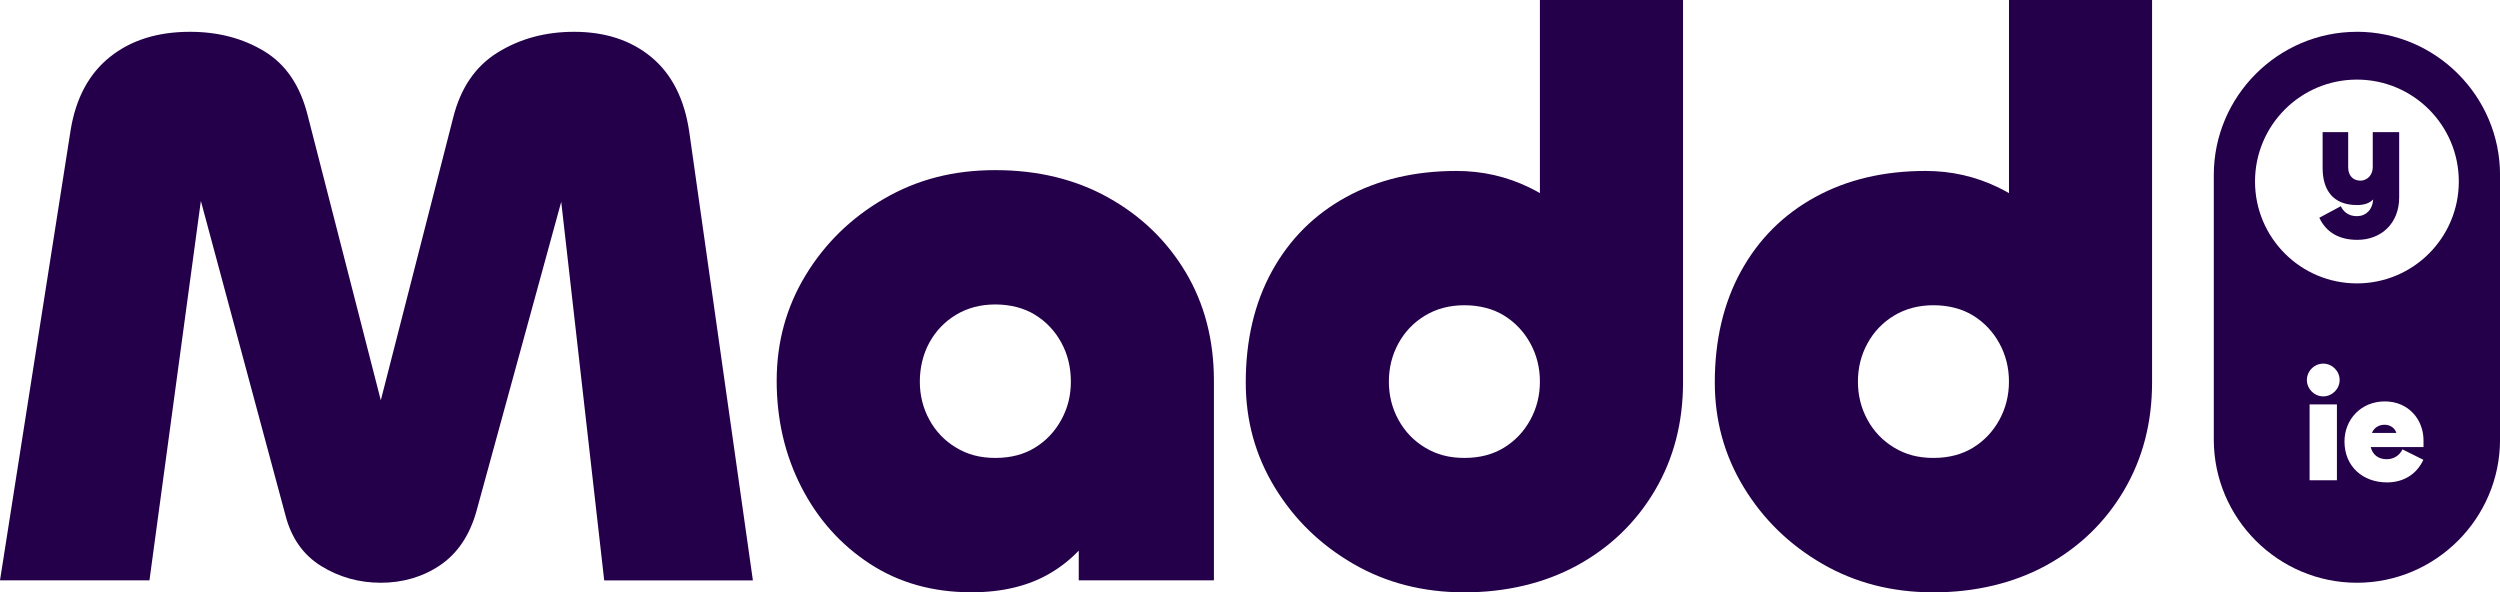
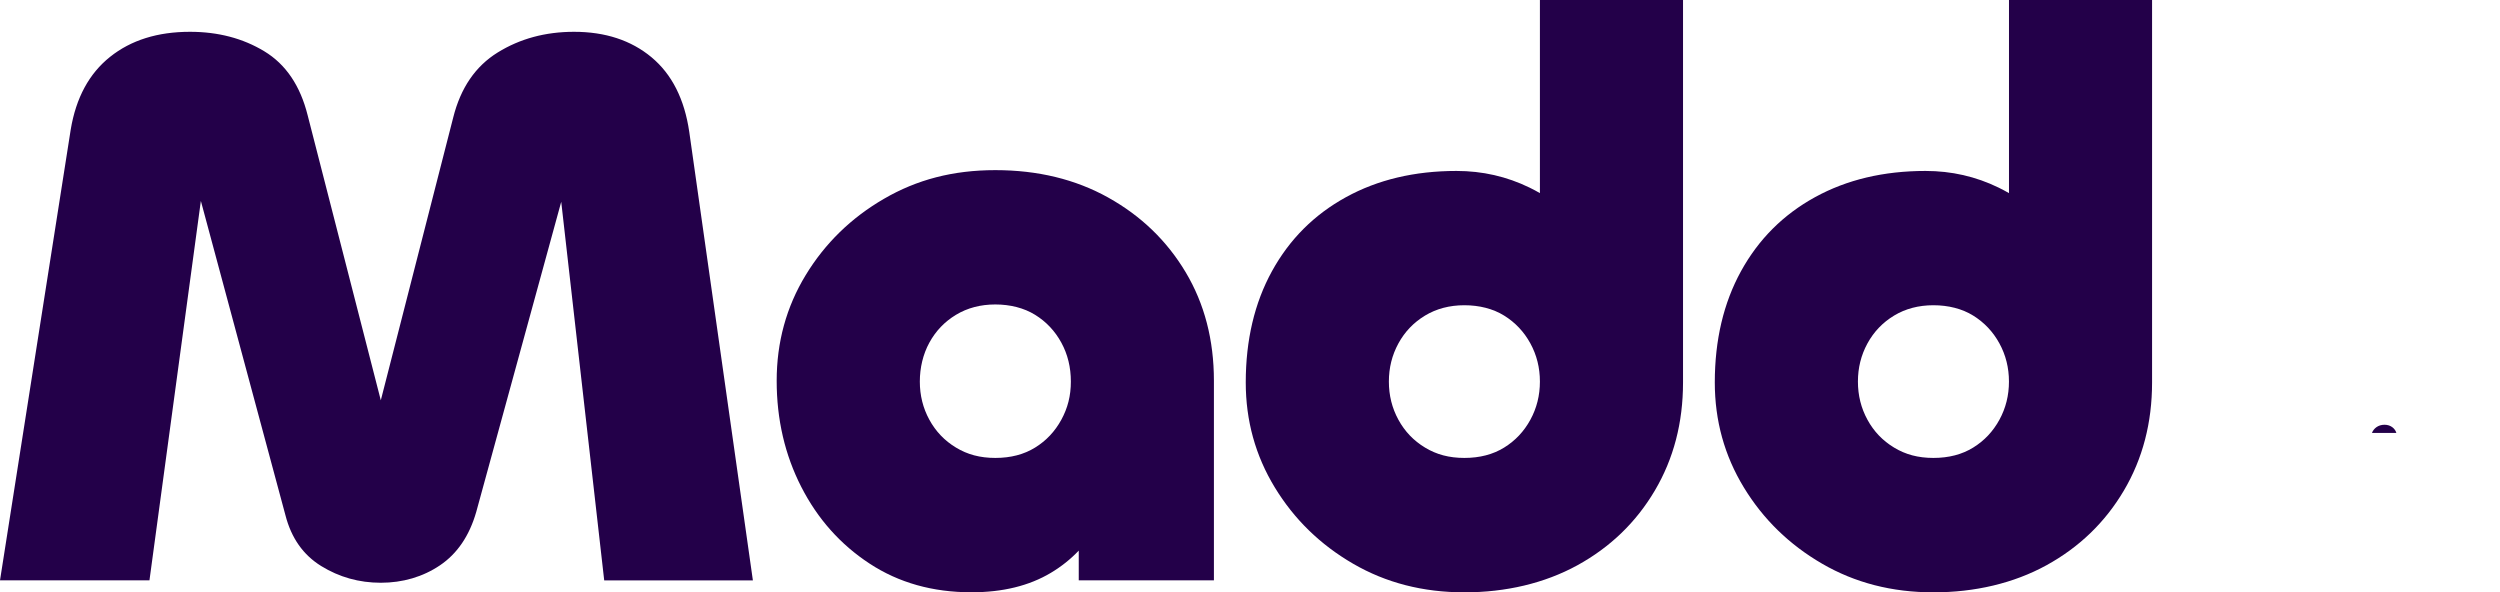
<svg xmlns="http://www.w3.org/2000/svg" id="Layer_2" data-name="Layer 2" viewBox="0 0 836.38 198.15">
  <defs>
    <style>
      .cls-1 {
        fill: #230049;
      }
    </style>
  </defs>
  <g id="Layer_2-2" data-name="Layer 2">
    <g>
      <g>
        <path class="cls-1" d="M217.96,19.15c-6.83-5.67-15.47-8.51-25.93-8.51-9.57,0-18.09,2.31-25.53,6.92-7.45,4.61-12.41,11.88-14.89,21.81l-24.21,94.55-24.47-95.35c-2.49-9.93-7.31-17.06-14.5-21.41-7.18-4.35-15.47-6.52-24.87-6.52-10.82,0-19.73,2.79-26.73,8.38-7.01,5.58-11.4,13.7-13.17,24.34L0,194.16h50l17.2-126.94,28.29,105.13c1.95,7.62,5.94,13.3,11.97,17.02,6.03,3.72,12.68,5.59,19.95,5.59s14.05-1.95,19.81-5.85c5.76-3.9,9.8-9.84,12.1-17.82l28.44-103.78,14.38,126.66h49.74l-21.28-150.01c-1.6-10.99-5.81-19.32-12.63-25Z" />
        <path class="cls-1" d="M370.76,66.09c-11-6.12-23.58-9.17-37.77-9.17s-26.24,3.19-37.24,9.58c-11,6.38-19.73,14.89-26.2,25.53-6.47,10.64-9.71,22.43-9.71,35.37s2.75,24.78,8.24,35.51c5.49,10.73,13.12,19.28,22.87,25.66,9.75,6.39,21.1,9.58,34.04,9.58,10.46,0,19.33-2.17,26.6-6.52,3.5-2.09,6.59-4.57,9.31-7.42v9.94h45.22v-66.76c0-13.65-3.15-25.75-9.44-36.3-6.3-10.55-14.94-18.88-25.93-25ZM355.07,140.43c-2.13,3.9-5.05,7.01-8.78,9.31-3.72,2.3-8.16,3.46-13.3,3.46s-9.35-1.15-13.16-3.46c-3.82-2.3-6.78-5.41-8.91-9.31-2.13-3.9-3.19-8.15-3.19-12.77s1.06-9.13,3.19-13.03c2.13-3.9,5.09-7,8.91-9.31,3.81-2.3,8.2-3.46,13.16-3.46s9.58,1.16,13.3,3.46c3.72,2.3,6.65,5.41,8.78,9.31,2.13,3.9,3.19,8.25,3.19,13.03s-1.06,8.87-3.19,12.77Z" />
        <path class="cls-1" d="M515.19,64.61c-1.12-.64-2.27-1.26-3.46-1.84-7.63-3.72-15.78-5.58-24.47-5.58-14.01,0-26.33,2.93-36.97,8.78s-18.88,14.09-24.74,24.74c-5.85,10.64-8.78,23.05-8.78,37.24,0,12.77,3.23,24.47,9.71,35.11,6.47,10.64,15.2,19.15,26.2,25.53,10.99,6.39,23.4,9.58,37.24,9.58s26.77-3.02,37.77-9.04c10.99-6.03,19.64-14.36,25.93-25,6.29-10.64,9.44-22.7,9.44-36.17V0h-47.88v64.61ZM511.99,140.43c-2.13,3.9-5.05,7.01-8.78,9.31-3.72,2.3-8.16,3.46-13.3,3.46s-9.35-1.15-13.16-3.46c-3.82-2.3-6.78-5.41-8.91-9.31-2.13-3.9-3.19-8.15-3.19-12.77s1.06-8.86,3.19-12.77c2.13-3.9,5.09-7,8.91-9.31,3.81-2.3,8.2-3.46,13.16-3.46s9.58,1.15,13.3,3.46c3.72,2.31,6.65,5.41,8.78,9.31,2.13,3.9,3.19,8.16,3.19,12.77s-1.06,8.87-3.19,12.77Z" />
        <path class="cls-1" d="M672.11,0v64.61c-1.12-.64-2.27-1.26-3.46-1.84-7.63-3.72-15.78-5.58-24.47-5.58-14.01,0-26.33,2.93-36.97,8.78s-18.88,14.09-24.74,24.74c-5.85,10.64-8.78,23.05-8.78,37.24,0,12.77,3.23,24.47,9.71,35.11,6.47,10.64,15.2,19.15,26.2,25.53,10.99,6.39,23.4,9.58,37.24,9.58s26.77-3.02,37.77-9.04c10.99-6.03,19.64-14.36,25.93-25,6.29-10.64,9.44-22.7,9.44-36.17V0h-47.88ZM668.91,140.43c-2.13,3.9-5.05,7.01-8.78,9.31-3.72,2.3-8.16,3.46-13.3,3.46s-9.35-1.15-13.16-3.46c-3.82-2.3-6.78-5.41-8.91-9.31-2.13-3.9-3.19-8.15-3.19-12.77s1.06-8.86,3.19-12.77c2.13-3.9,5.09-7,8.91-9.31,3.81-2.3,8.2-3.46,13.16-3.46s9.58,1.15,13.3,3.46c3.72,2.31,6.65,5.41,8.78,9.31,2.13,3.9,3.19,8.16,3.19,12.77s-1.06,8.87-3.19,12.77Z" />
      </g>
      <g>
        <g>
          <path class="cls-1" d="M797.75,142.1c-2.18,0-3.65,1.27-4.21,2.74h8.17c-.41-1.42-1.83-2.74-3.96-2.74Z" />
-           <path class="cls-1" d="M788.51,10.64h0c-26.33,0-47.88,21.54-47.88,47.88v88.57c0,26.33,21.54,47.87,47.88,47.87s47.88-21.54,47.88-47.87V58.51c0-26.33-21.54-47.88-47.88-47.88ZM781.82,160.68h-9.14v-25.38h9.14v25.38ZM777.25,132.61c-2.99,0-5.48-2.49-5.48-5.48s2.49-5.48,5.48-5.48,5.48,2.49,5.48,5.48-2.49,5.48-5.48,5.48ZM810.79,149.57h-17.66c.61,2.54,2.54,4.06,5.33,4.06,2.44,0,4.36-1.32,5.28-3.3l7,3.5c-2.18,4.72-6.5,7.56-12.18,7.56-8.12,0-14.21-5.38-14.21-13.7,0-7.31,5.48-13.4,13.5-13.4s12.94,6.19,12.94,12.99v2.28ZM822.6,60.72c0,18.83-15.26,34.09-34.09,34.09h0c-18.83,0-34.09-15.26-34.09-34.09h0c0-18.83,15.26-34.09,34.09-34.09h0c18.83,0,34.09,15.26,34.09,34.09h0Z" />
        </g>
-         <path class="cls-1" d="M775.93,72.85l7.2-3.86c.77,1.64,2.37,3.33,5.36,3.33s5.22-2.08,5.46-5.6c-1.26,1.3-3.04,1.88-5.41,1.88-8.16,0-11.5-5.17-11.5-12.41v-11.98h8.55v11.79c0,2.66,1.55,4.44,4.11,4.44,2.12,0,4.11-1.79,4.11-4.44v-11.79h8.84v21.83c0,8.69-5.99,14.2-14.01,14.2-6.28,0-10.48-2.66-12.7-7.39Z" />
      </g>
    </g>
  </g>
</svg>